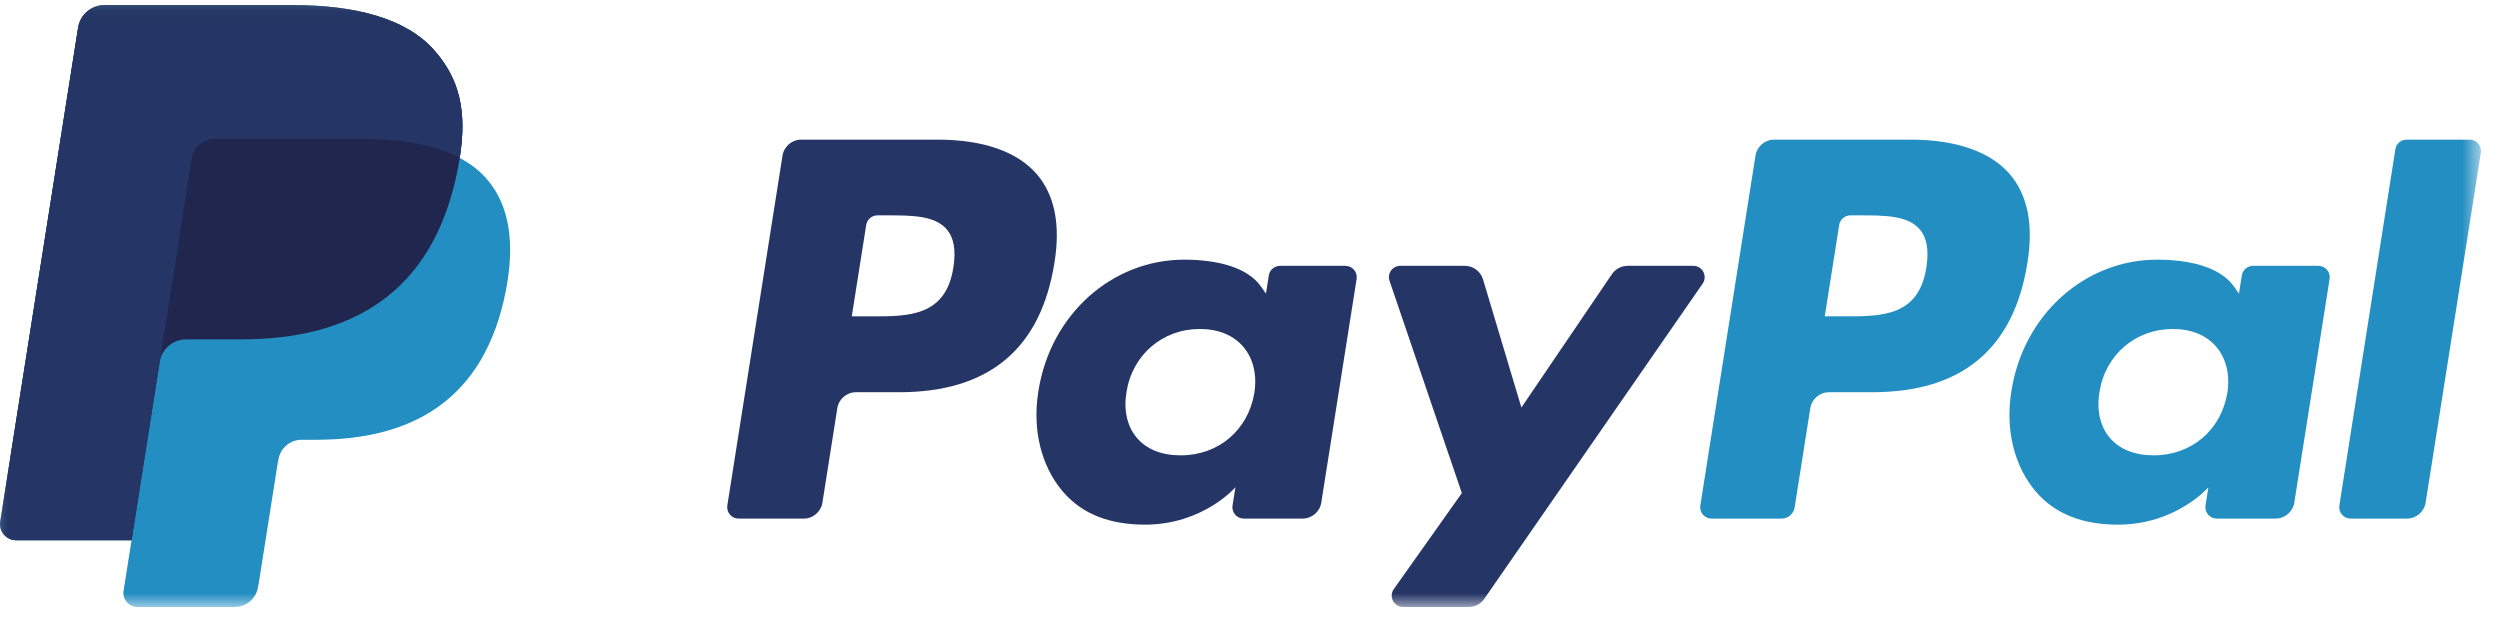
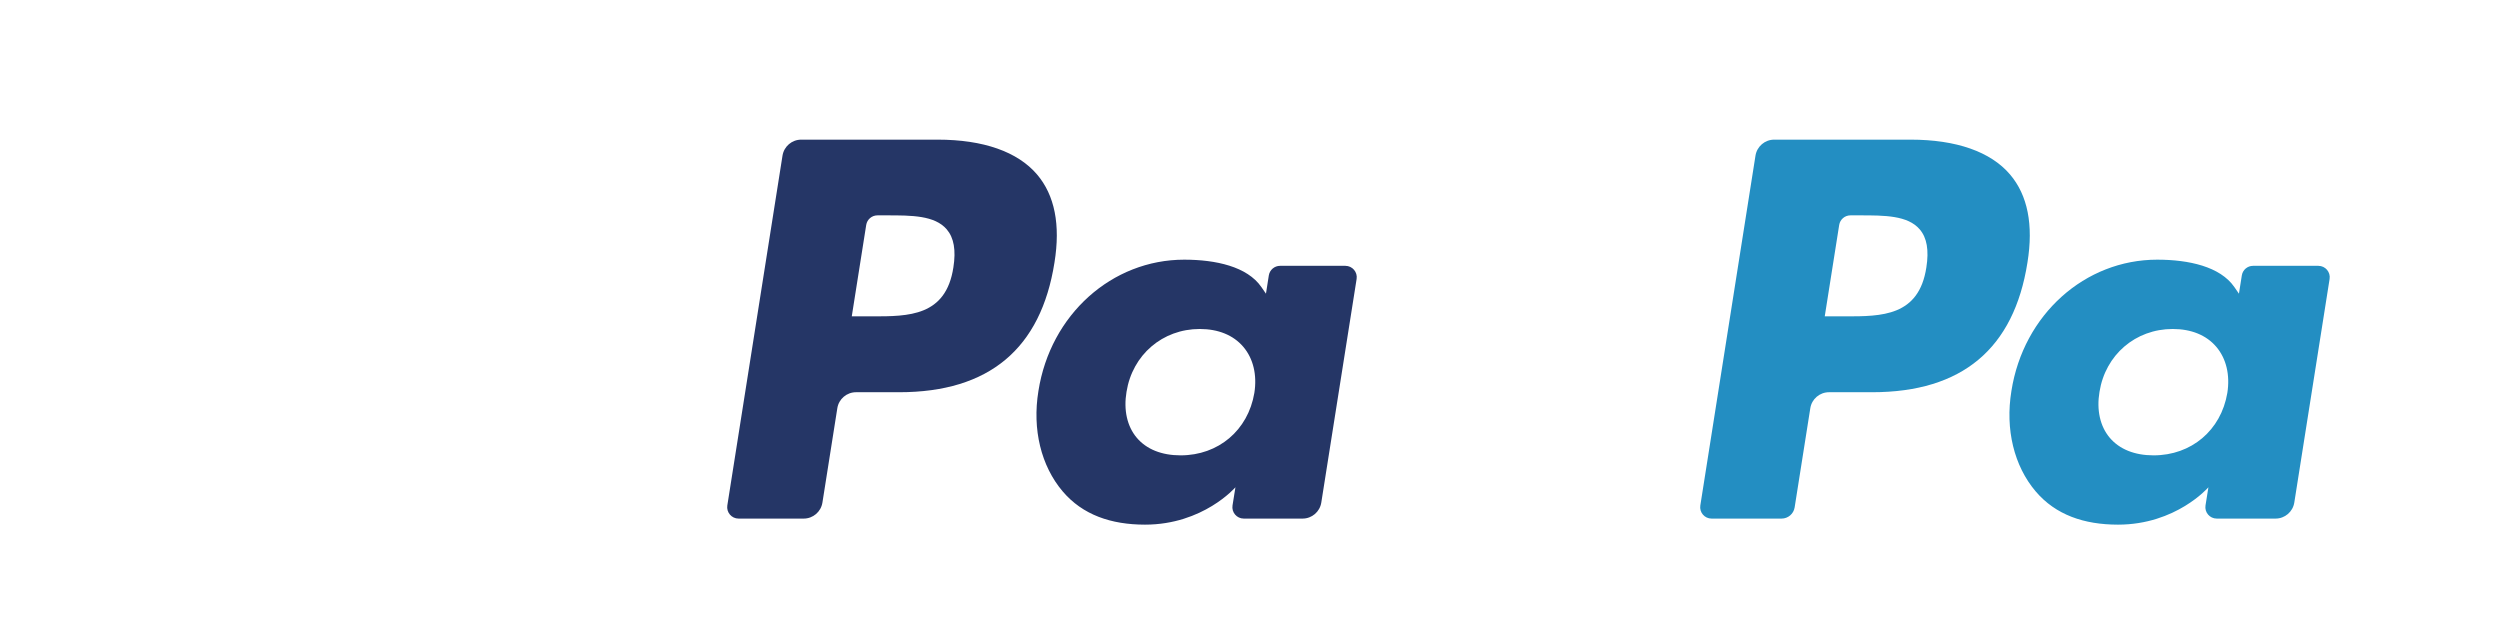
<svg xmlns="http://www.w3.org/2000/svg" xmlns:xlink="http://www.w3.org/1999/xlink" width="99px" height="25px" viewBox="0 0 99 25" version="1.1">
  <title>Paypal icon</title>
  <desc>Created with Sketch.</desc>
  <defs>
-     <polygon id="path-1" points="0.015 24.036 0.015 0.199 98.247 0.199 98.247 24.036" />
-   </defs>
+     </defs>
  <g id="Landing-page-uKit" stroke="none" stroke-width="1" fill="none" fill-rule="evenodd">
    <g id="Главная" transform="translate(-133, -5363)">
      <g id="блок-7" transform="translate(98, 5165)">
        <g id="paypal" transform="translate(0, 126)">
          <g id="Paypal-icon" transform="translate(35, 72)">
            <path d="M76.284,10.589 C75.989,12.528 74.508,12.528 73.075,12.528 L72.26,12.528 L72.832,8.908 C72.867,8.689 73.055,8.528 73.277,8.528 L73.651,8.528 C74.625,8.528 75.547,8.528 76.021,9.083 C76.306,9.415 76.391,9.908 76.284,10.589 Z M75.661,5.53 L70.258,5.53 C69.889,5.53 69.575,5.799 69.517,6.164 L67.333,20.015 C67.289,20.289 67.501,20.536 67.777,20.536 L70.549,20.536 C70.808,20.536 71.028,20.348 71.068,20.092 L71.688,16.165 C71.745,15.8 72.06,15.532 72.429,15.532 L74.138,15.532 C77.697,15.532 79.75,13.809 80.287,10.397 C80.529,8.904 80.297,7.731 79.598,6.91 C78.83,6.007 77.468,5.53 75.661,5.53 L75.661,5.53 Z" id="Fill-1" fill="#238EC2" />
            <path d="M37.754,10.589 C37.459,12.528 35.978,12.528 34.545,12.528 L33.73,12.528 L34.302,8.908 C34.337,8.689 34.525,8.528 34.747,8.528 L35.12,8.528 C36.095,8.528 37.016,8.528 37.491,9.083 C37.775,9.415 37.861,9.908 37.754,10.589 Z M37.131,5.53 L31.728,5.53 C31.359,5.53 31.045,5.799 30.987,6.164 L28.802,20.015 C28.759,20.289 28.971,20.536 29.247,20.536 L31.827,20.536 C32.196,20.536 32.511,20.267 32.568,19.902 L33.158,16.165 C33.215,15.8 33.53,15.532 33.899,15.532 L35.608,15.532 C39.166,15.532 41.22,13.809 41.757,10.397 C41.999,8.904 41.767,7.731 41.068,6.91 C40.299,6.007 38.938,5.53 37.131,5.53 L37.131,5.53 Z" id="Fill-2" fill="#253666" />
            <path d="M49.672,15.562 C49.422,17.04 48.249,18.032 46.752,18.032 C46.002,18.032 45.401,17.791 45.015,17.334 C44.633,16.881 44.489,16.235 44.61,15.517 C44.843,14.052 46.035,13.028 47.509,13.028 C48.243,13.028 48.84,13.271 49.234,13.733 C49.63,14.197 49.785,14.847 49.672,15.562 Z M53.277,10.527 L50.69,10.527 C50.469,10.527 50.28,10.688 50.245,10.907 L50.132,11.63 L49.951,11.368 C49.391,10.555 48.142,10.283 46.895,10.283 C44.038,10.283 41.596,12.449 41.121,15.487 C40.874,17.002 41.225,18.45 42.084,19.461 C42.873,20.389 44,20.776 45.342,20.776 C47.646,20.776 48.923,19.296 48.923,19.296 L48.808,20.015 C48.764,20.288 48.976,20.536 49.252,20.536 L51.582,20.536 C51.951,20.536 52.266,20.267 52.323,19.902 L53.722,11.047 C53.765,10.774 53.554,10.527 53.277,10.527 L53.277,10.527 Z" id="Fill-3" fill="#253666" />
            <path d="M88.202,15.562 C87.952,17.04 86.779,18.032 85.282,18.032 C84.532,18.032 83.932,17.791 83.545,17.334 C83.163,16.881 83.019,16.235 83.14,15.517 C83.373,14.052 84.565,13.028 86.039,13.028 C86.773,13.028 87.37,13.271 87.764,13.733 C88.16,14.197 88.315,14.847 88.202,15.562 Z M91.807,10.527 L89.22,10.527 C88.999,10.527 88.81,10.688 88.776,10.907 L88.662,11.63 L88.481,11.368 C87.921,10.555 86.672,10.283 85.425,10.283 C82.568,10.283 80.126,12.449 79.651,15.487 C79.404,17.002 79.755,18.45 80.614,19.461 C81.404,20.389 82.53,20.776 83.872,20.776 C86.176,20.776 87.453,19.296 87.453,19.296 L87.338,20.015 C87.294,20.288 87.506,20.536 87.783,20.536 L90.112,20.536 C90.481,20.536 90.796,20.267 90.854,19.902 L92.252,11.047 C92.295,10.774 92.084,10.527 91.807,10.527 L91.807,10.527 Z" id="Fill-4" fill="#238EC2" />
            <g id="Group-11">
              <mask id="mask-2" fill="white">
                <use xlink:href="#path-1" />
              </mask>
              <g id="Clip-6" />
              <path d="M67.054,10.527 L64.454,10.527 C64.205,10.527 63.973,10.65 63.833,10.856 L60.247,16.138 L58.727,11.062 C58.632,10.745 58.339,10.527 58.008,10.527 L55.452,10.527 C55.143,10.527 54.926,10.83 55.026,11.123 L57.889,19.526 L55.196,23.326 C54.984,23.624 55.198,24.036 55.563,24.036 L58.161,24.036 C58.407,24.036 58.637,23.916 58.778,23.713 L67.424,11.234 C67.631,10.935 67.418,10.527 67.054,10.527" id="Fill-5" fill="#253666" mask="url(#mask-2)" />
              <path d="M94.856,5.91 L92.639,20.015 C92.596,20.289 92.807,20.536 93.084,20.536 L95.314,20.536 C95.683,20.536 95.997,20.267 96.055,19.902 L98.241,6.05 C98.284,5.777 98.073,5.53 97.796,5.53 L95.301,5.53 C95.079,5.53 94.89,5.691 94.856,5.91" id="Fill-7" fill="#238EC2" mask="url(#mask-2)" />
              <path d="M18.205,6.255 C18.496,4.401 18.203,3.139 17.2,1.996 C16.096,0.738 14.101,0.199 11.549,0.199 L4.14,0.199 C3.618,0.199 3.174,0.579 3.093,1.094 L0.008,20.656 C-0.053,21.043 0.245,21.391 0.636,21.391 L5.21,21.391 L4.894,23.393 C4.841,23.731 5.102,24.036 5.444,24.036 L9.299,24.036 C9.755,24.036 10.144,23.704 10.215,23.254 L10.253,23.058 L10.979,18.452 L11.026,18.198 C11.097,17.747 11.485,17.415 11.941,17.415 L12.518,17.415 C16.253,17.415 19.177,15.898 20.032,11.51 C20.389,9.676 20.204,8.145 19.26,7.069 C18.974,6.744 18.619,6.475 18.205,6.255" id="Fill-8" fill="#238EC2" mask="url(#mask-2)" />
              <path d="M18.205,6.255 C18.496,4.401 18.203,3.139 17.2,1.996 C16.096,0.738 14.101,0.199 11.549,0.199 L4.14,0.199 C3.618,0.199 3.174,0.579 3.093,1.094 L0.008,20.656 C-0.053,21.043 0.245,21.391 0.636,21.391 L5.21,21.391 L6.359,14.106 L6.323,14.335 C6.404,13.819 6.845,13.44 7.366,13.44 L9.54,13.44 C13.809,13.44 17.152,11.705 18.129,6.689 C18.158,6.541 18.183,6.397 18.205,6.255" id="Fill-9" fill="#20264E" mask="url(#mask-2)" />
              <path d="M7.593,6.28 C7.642,5.97 7.841,5.716 8.109,5.588 C8.23,5.53 8.366,5.497 8.509,5.497 L14.316,5.497 C15.004,5.497 15.646,5.542 16.232,5.637 C16.4,5.664 16.563,5.695 16.721,5.73 C16.88,5.765 17.034,5.804 17.182,5.848 C17.257,5.869 17.33,5.892 17.402,5.916 C17.69,6.012 17.958,6.125 18.205,6.255 C18.496,4.401 18.203,3.139 17.2,1.996 C16.096,0.738 14.101,0.199 11.549,0.199 L4.14,0.199 C3.618,0.199 3.174,0.579 3.093,1.094 L0.008,20.656 C-0.053,21.043 0.245,21.391 0.636,21.391 L5.21,21.391 L7.593,6.28" id="Fill-10" fill="#253666" mask="url(#mask-2)" />
            </g>
          </g>
        </g>
      </g>
    </g>
  </g>
</svg>